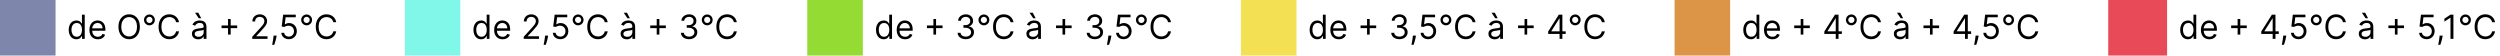
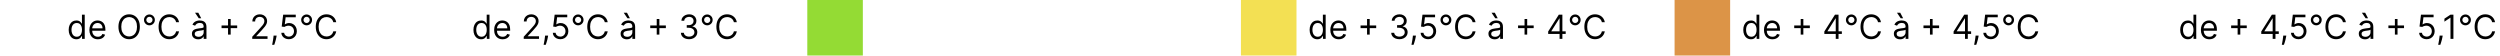
<svg xmlns="http://www.w3.org/2000/svg" width="1125" height="25" viewBox="0 0 1125 25" fill="none">
-   <path d="M207.141 0H182.141V25H207.141V0Z" fill="#81F7E9" />
  <path d="M216.521 17.671C215.839 17.671 215.238 17.498 214.716 17.154C214.194 16.806 213.785 16.316 213.49 15.684C213.196 15.048 213.048 14.297 213.048 13.43C213.048 12.571 213.196 11.825 213.49 11.193C213.785 10.561 214.195 10.073 214.721 9.728C215.246 9.384 215.854 9.212 216.543 9.212C217.075 9.212 217.496 9.3 217.805 9.478C218.118 9.652 218.355 9.851 218.519 10.075C218.686 10.295 218.815 10.476 218.908 10.618H219.014V6.591H220.271V17.5H219.057V16.243H218.908C218.815 16.392 218.684 16.58 218.513 16.808C218.343 17.031 218.1 17.232 217.784 17.409C217.468 17.584 217.047 17.671 216.521 17.671ZM216.692 16.541C217.196 16.541 217.622 16.41 217.97 16.147C218.318 15.881 218.583 15.513 218.764 15.044C218.945 14.572 219.036 14.027 219.036 13.409C219.036 12.798 218.947 12.264 218.769 11.806C218.592 11.344 218.329 10.985 217.981 10.73C217.633 10.47 217.203 10.341 216.692 10.341C216.159 10.341 215.715 10.478 215.36 10.751C215.009 11.021 214.744 11.389 214.566 11.854C214.392 12.315 214.305 12.834 214.305 13.409C214.305 13.992 214.394 14.521 214.572 14.996C214.753 15.469 215.019 15.845 215.371 16.126C215.726 16.403 216.166 16.541 216.692 16.541ZM226.179 17.671C225.39 17.671 224.71 17.496 224.138 17.148C223.57 16.797 223.132 16.307 222.823 15.678C222.517 15.046 222.365 14.311 222.365 13.473C222.365 12.635 222.517 11.896 222.823 11.257C223.132 10.614 223.561 10.114 224.112 9.755C224.666 9.393 225.312 9.212 226.051 9.212C226.477 9.212 226.898 9.283 227.313 9.425C227.729 9.567 228.107 9.798 228.448 10.117C228.789 10.433 229.06 10.852 229.263 11.374C229.465 11.896 229.566 12.539 229.566 13.303V13.835H223.26V12.749H228.288C228.288 12.287 228.196 11.875 228.011 11.513C227.83 11.151 227.571 10.865 227.233 10.655C226.9 10.446 226.505 10.341 226.051 10.341C225.55 10.341 225.117 10.465 224.751 10.714C224.389 10.959 224.11 11.278 223.915 11.673C223.719 12.067 223.622 12.489 223.622 12.94V13.665C223.622 14.283 223.728 14.806 223.941 15.236C224.158 15.662 224.458 15.987 224.842 16.211C225.225 16.431 225.671 16.541 226.179 16.541C226.509 16.541 226.807 16.495 227.074 16.403C227.343 16.307 227.576 16.165 227.771 15.977C227.967 15.785 228.118 15.547 228.224 15.263L229.439 15.604C229.311 16.016 229.096 16.378 228.794 16.69C228.492 16.999 228.119 17.241 227.675 17.415C227.232 17.585 226.733 17.671 226.179 17.671ZM235.676 17.5V16.541L239.277 12.599C239.7 12.138 240.048 11.736 240.321 11.396C240.594 11.051 240.797 10.728 240.928 10.426C241.063 10.121 241.131 9.801 241.131 9.467C241.131 9.084 241.038 8.752 240.854 8.471C240.673 8.191 240.424 7.974 240.108 7.821C239.792 7.669 239.437 7.592 239.043 7.592C238.624 7.592 238.258 7.679 237.945 7.853C237.636 8.024 237.397 8.263 237.226 8.572C237.059 8.881 236.976 9.244 236.976 9.659H235.719C235.719 9.02 235.866 8.459 236.161 7.976C236.456 7.493 236.857 7.116 237.365 6.847C237.876 6.577 238.45 6.442 239.085 6.442C239.724 6.442 240.291 6.577 240.784 6.847C241.278 7.116 241.665 7.48 241.946 7.939C242.226 8.397 242.366 8.906 242.366 9.467C242.366 9.869 242.294 10.261 242.148 10.645C242.006 11.024 241.757 11.449 241.402 11.918C241.051 12.383 240.562 12.951 239.937 13.622L237.487 16.243V16.328H242.558V17.5H235.676ZM246.654 16.009L246.569 16.584C246.509 16.989 246.417 17.422 246.292 17.884C246.172 18.345 246.045 18.78 245.914 19.189C245.783 19.597 245.674 19.922 245.589 20.163H244.63C244.676 19.936 244.737 19.636 244.811 19.263C244.886 18.89 244.961 18.473 245.035 18.011C245.113 17.553 245.177 17.084 245.227 16.605L245.291 16.009H246.654ZM252.152 17.649C251.527 17.649 250.964 17.525 250.463 17.276C249.962 17.028 249.561 16.687 249.259 16.254C248.957 15.82 248.792 15.327 248.764 14.773H250.042C250.092 15.266 250.316 15.675 250.713 15.998C251.115 16.317 251.594 16.477 252.152 16.477C252.599 16.477 252.997 16.372 253.345 16.163C253.696 15.954 253.972 15.666 254.17 15.3C254.373 14.931 254.474 14.514 254.474 14.048C254.474 13.572 254.369 13.148 254.16 12.775C253.954 12.399 253.67 12.102 253.308 11.886C252.945 11.669 252.532 11.559 252.066 11.555C251.733 11.552 251.39 11.603 251.038 11.71C250.687 11.813 250.397 11.946 250.17 12.109L248.934 11.96L249.595 6.591H255.262V7.763H250.703L250.319 10.98H250.383C250.607 10.803 250.887 10.655 251.225 10.538C251.562 10.421 251.914 10.362 252.279 10.362C252.947 10.362 253.542 10.522 254.064 10.842C254.589 11.158 255.001 11.591 255.3 12.141C255.602 12.692 255.752 13.32 255.752 14.027C255.752 14.723 255.596 15.345 255.284 15.891C254.975 16.435 254.549 16.864 254.005 17.18C253.462 17.493 252.844 17.649 252.152 17.649ZM260.148 11.406C259.697 11.406 259.285 11.296 258.913 11.076C258.543 10.856 258.248 10.561 258.028 10.192C257.808 9.819 257.698 9.407 257.698 8.956C257.698 8.505 257.808 8.095 258.028 7.726C258.248 7.353 258.543 7.056 258.913 6.836C259.285 6.616 259.697 6.506 260.148 6.506C260.599 6.506 261.009 6.616 261.379 6.836C261.752 7.056 262.048 7.353 262.268 7.726C262.489 8.095 262.599 8.505 262.599 8.956C262.599 9.407 262.489 9.819 262.268 10.192C262.048 10.561 261.752 10.856 261.379 11.076C261.009 11.296 260.599 11.406 260.148 11.406ZM260.148 10.341C260.404 10.341 260.637 10.279 260.846 10.155C261.056 10.03 261.223 9.863 261.347 9.654C261.471 9.444 261.533 9.212 261.533 8.956C261.533 8.7 261.471 8.468 261.347 8.258C261.223 8.049 261.056 7.882 260.846 7.757C260.637 7.633 260.404 7.571 260.148 7.571C259.893 7.571 259.66 7.633 259.451 7.757C259.241 7.882 259.074 8.049 258.95 8.258C258.826 8.468 258.763 8.7 258.763 8.956C258.763 9.212 258.826 9.444 258.95 9.654C259.074 9.863 259.241 10.03 259.451 10.155C259.66 10.279 259.893 10.341 260.148 10.341ZM273.474 10H272.153C272.075 9.62 271.939 9.286 271.743 8.999C271.551 8.711 271.317 8.469 271.04 8.274C270.767 8.075 270.463 7.926 270.129 7.827C269.795 7.727 269.447 7.678 269.085 7.678C268.425 7.678 267.826 7.844 267.29 8.178C266.757 8.512 266.333 9.004 266.017 9.654C265.705 10.304 265.548 11.101 265.548 12.046C265.548 12.99 265.705 13.787 266.017 14.437C266.333 15.087 266.757 15.579 267.29 15.913C267.826 16.246 268.425 16.413 269.085 16.413C269.447 16.413 269.795 16.364 270.129 16.264C270.463 16.165 270.767 16.017 271.04 15.822C271.317 15.623 271.551 15.38 271.743 15.092C271.939 14.801 272.075 14.467 272.153 14.091H273.474C273.375 14.648 273.194 15.147 272.931 15.588C272.668 16.028 272.342 16.403 271.951 16.712C271.56 17.017 271.122 17.25 270.635 17.409C270.152 17.569 269.636 17.649 269.085 17.649C268.155 17.649 267.327 17.422 266.603 16.967C265.879 16.513 265.309 15.867 264.893 15.028C264.478 14.19 264.27 13.196 264.27 12.046C264.27 10.895 264.478 9.901 264.893 9.062C265.309 8.224 265.879 7.578 266.603 7.124C267.327 6.669 268.155 6.442 269.085 6.442C269.636 6.442 270.152 6.522 270.635 6.681C271.122 6.841 271.56 7.076 271.951 7.385C272.342 7.69 272.668 8.063 272.931 8.503C273.194 8.94 273.375 9.439 273.474 10ZM282.065 17.692C281.547 17.692 281.076 17.594 280.653 17.399C280.231 17.2 279.895 16.914 279.647 16.541C279.398 16.165 279.274 15.71 279.274 15.178C279.274 14.709 279.366 14.329 279.551 14.038C279.736 13.743 279.982 13.512 280.291 13.345C280.6 13.178 280.941 13.054 281.314 12.972C281.69 12.887 282.069 12.82 282.449 12.77C282.946 12.706 283.349 12.658 283.658 12.626C283.97 12.591 284.198 12.532 284.34 12.45C284.485 12.369 284.558 12.227 284.558 12.024V11.982C284.558 11.456 284.414 11.048 284.127 10.756C283.842 10.465 283.411 10.32 282.832 10.32C282.232 10.32 281.761 10.451 281.421 10.714C281.08 10.977 280.84 11.257 280.701 11.555L279.508 11.129C279.721 10.632 280.005 10.245 280.361 9.968C280.719 9.688 281.11 9.492 281.532 9.382C281.959 9.268 282.378 9.212 282.789 9.212C283.052 9.212 283.354 9.244 283.695 9.308C284.039 9.368 284.372 9.494 284.691 9.686C285.014 9.877 285.282 10.167 285.495 10.554C285.709 10.941 285.815 11.46 285.815 12.109V17.5H284.558V16.392H284.494C284.409 16.57 284.267 16.76 284.068 16.962C283.869 17.164 283.604 17.337 283.274 17.479C282.944 17.621 282.541 17.692 282.065 17.692ZM282.257 16.562C282.754 16.562 283.173 16.465 283.514 16.27C283.858 16.074 284.118 15.822 284.292 15.513C284.469 15.204 284.558 14.879 284.558 14.538V13.388C284.505 13.452 284.388 13.51 284.206 13.564C284.029 13.613 283.823 13.658 283.589 13.697C283.358 13.732 283.132 13.764 282.912 13.793C282.695 13.818 282.52 13.839 282.385 13.857C282.058 13.899 281.753 13.968 281.468 14.064C281.188 14.157 280.961 14.297 280.787 14.485C280.616 14.67 280.531 14.922 280.531 15.242C280.531 15.678 280.693 16.009 281.016 16.232C281.342 16.452 281.756 16.562 282.257 16.562ZM282.342 8.21L280.68 5.739H282.15L283.45 8.21H282.342ZM295.524 15.582V8.551H296.717V15.582H295.524ZM292.605 12.663V11.47H299.637V12.663H292.605ZM310.1 17.649C309.396 17.649 308.77 17.528 308.219 17.287C307.672 17.046 307.237 16.71 306.914 16.28C306.595 15.847 306.421 15.345 306.392 14.773H307.734C307.763 15.124 307.884 15.428 308.097 15.684C308.31 15.936 308.589 16.131 308.933 16.27C309.277 16.408 309.659 16.477 310.078 16.477C310.547 16.477 310.962 16.396 311.325 16.232C311.687 16.069 311.971 15.842 312.177 15.55C312.383 15.259 312.486 14.922 312.486 14.538C312.486 14.137 312.386 13.784 312.188 13.478C311.989 13.169 311.698 12.928 311.314 12.754C310.93 12.58 310.462 12.493 309.908 12.493H309.034V11.321H309.908C310.341 11.321 310.721 11.243 311.048 11.087C311.378 10.93 311.635 10.71 311.82 10.426C312.008 10.142 312.102 9.808 312.102 9.425C312.102 9.055 312.021 8.734 311.857 8.461C311.694 8.187 311.463 7.974 311.165 7.821C310.87 7.669 310.522 7.592 310.121 7.592C309.744 7.592 309.389 7.662 309.055 7.8C308.725 7.935 308.455 8.132 308.246 8.391C308.036 8.647 307.923 8.956 307.905 9.318H306.627C306.648 8.746 306.82 8.246 307.143 7.816C307.466 7.383 307.889 7.045 308.411 6.804C308.937 6.562 309.514 6.442 310.142 6.442C310.817 6.442 311.396 6.578 311.879 6.852C312.362 7.122 312.733 7.479 312.992 7.923C313.251 8.366 313.381 8.846 313.381 9.361C313.381 9.975 313.219 10.499 312.896 10.932C312.576 11.365 312.141 11.665 311.591 11.832V11.918C312.28 12.031 312.818 12.324 313.205 12.796C313.592 13.265 313.786 13.846 313.786 14.538C313.786 15.131 313.624 15.664 313.301 16.136C312.981 16.605 312.544 16.974 311.99 17.244C311.437 17.514 310.806 17.649 310.1 17.649ZM318.244 11.406C317.793 11.406 317.381 11.296 317.008 11.076C316.639 10.856 316.344 10.561 316.124 10.192C315.904 9.819 315.794 9.407 315.794 8.956C315.794 8.505 315.904 8.095 316.124 7.726C316.344 7.353 316.639 7.056 317.008 6.836C317.381 6.616 317.793 6.506 318.244 6.506C318.695 6.506 319.105 6.616 319.475 6.836C319.847 7.056 320.144 7.353 320.364 7.726C320.584 8.095 320.694 8.505 320.694 8.956C320.694 9.407 320.584 9.819 320.364 10.192C320.144 10.561 319.847 10.856 319.475 11.076C319.105 11.296 318.695 11.406 318.244 11.406ZM318.244 10.341C318.5 10.341 318.732 10.279 318.942 10.155C319.151 10.03 319.318 9.863 319.443 9.654C319.567 9.444 319.629 9.212 319.629 8.956C319.629 8.7 319.567 8.468 319.443 8.258C319.318 8.049 319.151 7.882 318.942 7.757C318.732 7.633 318.5 7.571 318.244 7.571C317.988 7.571 317.756 7.633 317.546 7.757C317.337 7.882 317.17 8.049 317.046 8.258C316.921 8.468 316.859 8.7 316.859 8.956C316.859 9.212 316.921 9.444 317.046 9.654C317.17 9.863 317.337 10.03 317.546 10.155C317.756 10.279 317.988 10.341 318.244 10.341ZM331.57 10H330.249C330.171 9.62 330.034 9.286 329.839 8.999C329.647 8.711 329.413 8.469 329.136 8.274C328.862 8.075 328.559 7.926 328.225 7.827C327.891 7.727 327.543 7.678 327.181 7.678C326.52 7.678 325.922 7.844 325.386 8.178C324.853 8.512 324.429 9.004 324.113 9.654C323.8 10.304 323.644 11.101 323.644 12.046C323.644 12.99 323.8 13.787 324.113 14.437C324.429 15.087 324.853 15.579 325.386 15.913C325.922 16.246 326.52 16.413 327.181 16.413C327.543 16.413 327.891 16.364 328.225 16.264C328.559 16.165 328.862 16.017 329.136 15.822C329.413 15.623 329.647 15.38 329.839 15.092C330.034 14.801 330.171 14.467 330.249 14.091H331.57C331.471 14.648 331.29 15.147 331.027 15.588C330.764 16.028 330.437 16.403 330.047 16.712C329.656 17.017 329.217 17.25 328.731 17.409C328.248 17.569 327.731 17.649 327.181 17.649C326.251 17.649 325.423 17.422 324.699 16.967C323.974 16.513 323.404 15.867 322.989 15.028C322.573 14.19 322.366 13.196 322.366 12.046C322.366 10.895 322.573 9.901 322.989 9.062C323.404 8.224 323.974 7.578 324.699 7.124C325.423 6.669 326.251 6.442 327.181 6.442C327.731 6.442 328.248 6.522 328.731 6.681C329.217 6.841 329.656 7.076 330.047 7.385C330.437 7.69 330.764 8.063 331.027 8.503C331.29 8.94 331.471 9.439 331.57 10Z" fill="black" />
-   <path d="M25 0H0V25H25V0Z" fill="#7E86AC" />
  <path d="M34.381 17.671C33.699 17.671 33.097 17.498 32.575 17.154C32.053 16.806 31.645 16.316 31.35 15.684C31.055 15.048 30.908 14.297 30.908 13.43C30.908 12.571 31.055 11.825 31.35 11.193C31.645 10.561 32.055 10.073 32.58 9.728C33.106 9.384 33.713 9.212 34.402 9.212C34.935 9.212 35.355 9.3 35.664 9.478C35.977 9.652 36.215 9.851 36.378 10.075C36.545 10.295 36.675 10.476 36.767 10.618H36.874V6.591H38.131V17.5H36.916V16.243H36.767C36.675 16.392 36.543 16.58 36.373 16.808C36.202 17.031 35.959 17.232 35.643 17.409C35.327 17.584 34.906 17.671 34.381 17.671ZM34.551 16.541C35.055 16.541 35.481 16.41 35.83 16.147C36.178 15.881 36.442 15.513 36.623 15.044C36.804 14.572 36.895 14.027 36.895 13.409C36.895 12.798 36.806 12.264 36.629 11.806C36.451 11.344 36.188 10.985 35.84 10.73C35.492 10.47 35.062 10.341 34.551 10.341C34.019 10.341 33.575 10.478 33.219 10.751C32.868 11.021 32.603 11.389 32.426 11.854C32.252 12.315 32.165 12.834 32.165 13.409C32.165 13.992 32.254 14.521 32.431 14.996C32.612 15.469 32.879 15.845 33.23 16.126C33.585 16.403 34.026 16.541 34.551 16.541ZM44.038 17.671C43.25 17.671 42.57 17.496 41.998 17.148C41.43 16.797 40.991 16.307 40.682 15.678C40.377 15.046 40.224 14.311 40.224 13.473C40.224 12.635 40.377 11.896 40.682 11.257C40.991 10.614 41.421 10.114 41.971 9.755C42.525 9.393 43.172 9.212 43.91 9.212C44.336 9.212 44.757 9.283 45.173 9.425C45.588 9.567 45.966 9.798 46.307 10.117C46.648 10.433 46.92 10.852 47.122 11.374C47.325 11.896 47.426 12.539 47.426 13.303V13.835H41.119V12.749H46.147C46.147 12.287 46.055 11.875 45.87 11.513C45.689 11.151 45.43 10.865 45.093 10.655C44.759 10.446 44.365 10.341 43.91 10.341C43.409 10.341 42.976 10.465 42.61 10.714C42.248 10.959 41.969 11.278 41.774 11.673C41.579 12.067 41.481 12.489 41.481 12.94V13.665C41.481 14.283 41.588 14.806 41.801 15.236C42.017 15.662 42.318 15.987 42.701 16.211C43.084 16.431 43.53 16.541 44.038 16.541C44.368 16.541 44.666 16.495 44.933 16.403C45.203 16.307 45.435 16.165 45.631 15.977C45.826 15.785 45.977 15.547 46.084 15.263L47.298 15.604C47.17 16.016 46.955 16.378 46.653 16.69C46.352 16.999 45.979 17.241 45.535 17.415C45.091 17.585 44.592 17.671 44.038 17.671ZM62.932 12.046C62.932 13.196 62.724 14.19 62.309 15.028C61.893 15.867 61.323 16.513 60.599 16.967C59.874 17.422 59.047 17.649 58.117 17.649C57.186 17.649 56.359 17.422 55.634 16.967C54.91 16.513 54.34 15.867 53.924 15.028C53.509 14.19 53.301 13.196 53.301 12.046C53.301 10.895 53.509 9.901 53.924 9.062C54.34 8.224 54.91 7.578 55.634 7.124C56.359 6.669 57.186 6.442 58.117 6.442C59.047 6.442 59.874 6.669 60.599 7.124C61.323 7.578 61.893 8.224 62.309 9.062C62.724 9.901 62.932 10.895 62.932 12.046ZM61.653 12.046C61.653 11.101 61.495 10.304 61.179 9.654C60.867 9.004 60.443 8.512 59.906 8.178C59.374 7.844 58.777 7.678 58.117 7.678C57.456 7.678 56.858 7.844 56.321 8.178C55.789 8.512 55.364 9.004 55.048 9.654C54.736 10.304 54.58 11.101 54.58 12.046C54.58 12.99 54.736 13.787 55.048 14.437C55.364 15.087 55.789 15.579 56.321 15.913C56.858 16.246 57.456 16.413 58.117 16.413C58.777 16.413 59.374 16.246 59.906 15.913C60.443 15.579 60.867 15.087 61.179 14.437C61.495 13.787 61.653 12.99 61.653 12.046ZM67.241 11.406C66.79 11.406 66.378 11.296 66.005 11.076C65.636 10.856 65.341 10.561 65.121 10.192C64.901 9.819 64.791 9.407 64.791 8.956C64.791 8.505 64.901 8.095 65.121 7.726C65.341 7.353 65.636 7.056 66.005 6.836C66.378 6.616 66.79 6.506 67.241 6.506C67.692 6.506 68.102 6.616 68.472 6.836C68.844 7.056 69.141 7.353 69.361 7.726C69.581 8.095 69.691 8.505 69.691 8.956C69.691 9.407 69.581 9.819 69.361 10.192C69.141 10.561 68.844 10.856 68.472 11.076C68.102 11.296 67.692 11.406 67.241 11.406ZM67.241 10.341C67.497 10.341 67.729 10.279 67.939 10.155C68.148 10.03 68.315 9.863 68.44 9.654C68.564 9.444 68.626 9.212 68.626 8.956C68.626 8.7 68.564 8.468 68.44 8.258C68.315 8.049 68.148 7.882 67.939 7.757C67.729 7.633 67.497 7.571 67.241 7.571C66.985 7.571 66.753 7.633 66.543 7.757C66.334 7.882 66.167 8.049 66.043 8.258C65.918 8.468 65.856 8.7 65.856 8.956C65.856 9.212 65.918 9.444 66.043 9.654C66.167 9.863 66.334 10.03 66.543 10.155C66.753 10.279 66.985 10.341 67.241 10.341ZM80.567 10H79.246C79.168 9.62 79.031 9.286 78.836 8.999C78.644 8.711 78.41 8.469 78.133 8.274C77.859 8.075 77.556 7.926 77.222 7.827C76.888 7.727 76.54 7.678 76.178 7.678C75.517 7.678 74.919 7.844 74.383 8.178C73.85 8.512 73.426 9.004 73.11 9.654C72.797 10.304 72.641 11.101 72.641 12.046C72.641 12.99 72.797 13.787 73.11 14.437C73.426 15.087 73.85 15.579 74.383 15.913C74.919 16.246 75.517 16.413 76.178 16.413C76.54 16.413 76.888 16.364 77.222 16.264C77.556 16.165 77.859 16.017 78.133 15.822C78.41 15.623 78.644 15.38 78.836 15.092C79.031 14.801 79.168 14.467 79.246 14.091H80.567C80.468 14.648 80.287 15.147 80.024 15.588C79.761 16.028 79.434 16.403 79.044 16.712C78.653 17.017 78.215 17.25 77.728 17.409C77.245 17.569 76.728 17.649 76.178 17.649C75.248 17.649 74.42 17.422 73.696 16.967C72.971 16.513 72.401 15.867 71.986 15.028C71.57 14.19 71.363 13.196 71.363 12.046C71.363 10.895 71.57 9.901 71.986 9.062C72.401 8.224 72.971 7.578 73.696 7.124C74.42 6.669 75.248 6.442 76.178 6.442C76.728 6.442 77.245 6.522 77.728 6.681C78.215 6.841 78.653 7.076 79.044 7.385C79.434 7.69 79.761 8.063 80.024 8.503C80.287 8.94 80.468 9.439 80.567 10ZM89.158 17.692C88.639 17.692 88.169 17.594 87.746 17.399C87.324 17.2 86.988 16.914 86.74 16.541C86.491 16.165 86.367 15.71 86.367 15.178C86.367 14.709 86.459 14.329 86.644 14.038C86.828 13.743 87.075 13.512 87.384 13.345C87.693 13.178 88.034 13.054 88.407 12.972C88.783 12.887 89.161 12.82 89.541 12.77C90.038 12.706 90.442 12.658 90.751 12.626C91.063 12.591 91.29 12.532 91.432 12.45C91.578 12.369 91.651 12.227 91.651 12.024V11.982C91.651 11.456 91.507 11.048 91.219 10.756C90.935 10.465 90.504 10.32 89.925 10.32C89.325 10.32 88.854 10.451 88.513 10.714C88.172 10.977 87.933 11.257 87.794 11.555L86.601 11.129C86.814 10.632 87.098 10.245 87.453 9.968C87.812 9.688 88.203 9.492 88.625 9.382C89.051 9.268 89.47 9.212 89.882 9.212C90.145 9.212 90.447 9.244 90.788 9.308C91.132 9.368 91.464 9.494 91.784 9.686C92.107 9.877 92.375 10.167 92.588 10.554C92.801 10.941 92.908 11.46 92.908 12.109V17.5H91.651V16.392H91.587C91.502 16.57 91.359 16.76 91.161 16.962C90.962 17.164 90.697 17.337 90.367 17.479C90.037 17.621 89.634 17.692 89.158 17.692ZM89.35 16.562C89.847 16.562 90.266 16.465 90.607 16.27C90.951 16.074 91.21 15.822 91.384 15.513C91.562 15.204 91.651 14.879 91.651 14.538V13.388C91.597 13.452 91.48 13.51 91.299 13.564C91.122 13.613 90.916 13.658 90.681 13.697C90.451 13.732 90.225 13.764 90.005 13.793C89.788 13.818 89.612 13.839 89.477 13.857C89.151 13.899 88.845 13.968 88.561 14.064C88.281 14.157 88.053 14.297 87.879 14.485C87.709 14.67 87.624 14.922 87.624 15.242C87.624 15.678 87.785 16.009 88.109 16.232C88.435 16.452 88.849 16.562 89.35 16.562ZM89.435 8.21L87.773 5.739H89.243L90.543 8.21H89.435ZM102.617 15.582V8.551H103.81V15.582H102.617ZM99.698 12.663V11.47H106.729V12.663H99.698ZM113.506 17.5V16.541L117.107 12.599C117.53 12.138 117.878 11.736 118.151 11.396C118.425 11.051 118.627 10.728 118.758 10.426C118.893 10.121 118.961 9.801 118.961 9.467C118.961 9.084 118.868 8.752 118.684 8.471C118.503 8.191 118.254 7.974 117.938 7.821C117.622 7.669 117.267 7.592 116.873 7.592C116.454 7.592 116.088 7.679 115.775 7.853C115.466 8.024 115.227 8.263 115.056 8.572C114.889 8.881 114.806 9.244 114.806 9.659H113.549C113.549 9.02 113.696 8.459 113.991 7.976C114.286 7.493 114.687 7.116 115.195 6.847C115.706 6.577 116.28 6.442 116.915 6.442C117.555 6.442 118.121 6.577 118.615 6.847C119.108 7.116 119.495 7.48 119.776 7.939C120.056 8.397 120.197 8.906 120.197 9.467C120.197 9.869 120.124 10.261 119.978 10.645C119.836 11.024 119.588 11.449 119.232 11.918C118.881 12.383 118.393 12.951 117.768 13.622L115.317 16.243V16.328H120.388V17.5H113.506ZM124.485 16.009L124.399 16.584C124.339 16.989 124.247 17.422 124.122 17.884C124.002 18.345 123.876 18.78 123.744 19.189C123.613 19.597 123.504 19.922 123.419 20.163H122.46C122.507 19.936 122.567 19.636 122.642 19.263C122.716 18.89 122.791 18.473 122.865 18.011C122.943 17.553 123.007 17.084 123.057 16.605L123.121 16.009H124.485ZM129.982 17.649C129.357 17.649 128.794 17.525 128.293 17.276C127.792 17.028 127.391 16.687 127.089 16.254C126.787 15.82 126.622 15.327 126.594 14.773H127.872C127.922 15.266 128.146 15.675 128.543 15.998C128.945 16.317 129.424 16.477 129.982 16.477C130.429 16.477 130.827 16.372 131.175 16.163C131.526 15.954 131.802 15.666 132.001 15.3C132.203 14.931 132.304 14.514 132.304 14.048C132.304 13.572 132.199 13.148 131.99 12.775C131.784 12.399 131.5 12.102 131.138 11.886C130.775 11.669 130.362 11.559 129.896 11.555C129.563 11.552 129.22 11.603 128.868 11.71C128.517 11.813 128.227 11.946 128 12.109L126.764 11.96L127.425 6.591H133.092V7.763H128.533L128.149 10.98H128.213C128.437 10.803 128.717 10.655 129.055 10.538C129.392 10.421 129.744 10.362 130.11 10.362C130.777 10.362 131.372 10.522 131.894 10.842C132.42 11.158 132.831 11.591 133.13 12.141C133.432 12.692 133.583 13.32 133.583 14.027C133.583 14.723 133.426 15.345 133.114 15.891C132.805 16.435 132.379 16.864 131.835 17.18C131.292 17.493 130.674 17.649 129.982 17.649ZM137.978 11.406C137.527 11.406 137.115 11.296 136.743 11.076C136.373 10.856 136.079 10.561 135.858 10.192C135.638 9.819 135.528 9.407 135.528 8.956C135.528 8.505 135.638 8.095 135.858 7.726C136.079 7.353 136.373 7.056 136.743 6.836C137.115 6.616 137.527 6.506 137.978 6.506C138.429 6.506 138.84 6.616 139.209 6.836C139.582 7.056 139.878 7.353 140.098 7.726C140.319 8.095 140.429 8.505 140.429 8.956C140.429 9.407 140.319 9.819 140.098 10.192C139.878 10.561 139.582 10.856 139.209 11.076C138.84 11.296 138.429 11.406 137.978 11.406ZM137.978 10.341C138.234 10.341 138.467 10.279 138.676 10.155C138.886 10.03 139.053 9.863 139.177 9.654C139.301 9.444 139.363 9.212 139.363 8.956C139.363 8.7 139.301 8.468 139.177 8.258C139.053 8.049 138.886 7.882 138.676 7.757C138.467 7.633 138.234 7.571 137.978 7.571C137.723 7.571 137.49 7.633 137.281 7.757C137.071 7.882 136.904 8.049 136.78 8.258C136.656 8.468 136.593 8.7 136.593 8.956C136.593 9.212 136.656 9.444 136.78 9.654C136.904 9.863 137.071 10.03 137.281 10.155C137.49 10.279 137.723 10.341 137.978 10.341ZM151.304 10H149.983C149.905 9.62 149.769 9.286 149.573 8.999C149.382 8.711 149.147 8.469 148.87 8.274C148.597 8.075 148.293 7.926 147.959 7.827C147.626 7.727 147.278 7.678 146.915 7.678C146.255 7.678 145.656 7.844 145.12 8.178C144.588 8.512 144.163 9.004 143.847 9.654C143.535 10.304 143.378 11.101 143.378 12.046C143.378 12.99 143.535 13.787 143.847 14.437C144.163 15.087 144.588 15.579 145.12 15.913C145.656 16.246 146.255 16.413 146.915 16.413C147.278 16.413 147.626 16.364 147.959 16.264C148.293 16.165 148.597 16.017 148.87 15.822C149.147 15.623 149.382 15.38 149.573 15.092C149.769 14.801 149.905 14.467 149.983 14.091H151.304C151.205 14.648 151.024 15.147 150.761 15.588C150.498 16.028 150.172 16.403 149.781 16.712C149.39 17.017 148.952 17.25 148.465 17.409C147.982 17.569 147.466 17.649 146.915 17.649C145.985 17.649 145.157 17.422 144.433 16.967C143.709 16.513 143.139 15.867 142.723 15.028C142.308 14.19 142.1 13.196 142.1 12.046C142.1 10.895 142.308 9.901 142.723 9.062C143.139 8.224 143.709 7.578 144.433 7.124C145.157 6.669 145.985 6.442 146.915 6.442C147.466 6.442 147.982 6.522 148.465 6.681C148.952 6.841 149.39 7.076 149.781 7.385C150.172 7.69 150.498 8.063 150.761 8.503C151.024 8.94 151.205 9.439 151.304 10Z" fill="black" />
  <path d="M388.281 0H363.281V25H388.281V0Z" fill="#94DB34" />
-   <path d="M397.662 17.671C396.98 17.671 396.378 17.498 395.856 17.154C395.334 16.806 394.926 16.316 394.631 15.684C394.336 15.048 394.189 14.297 394.189 13.43C394.189 12.571 394.336 11.825 394.631 11.193C394.926 10.561 395.336 10.073 395.862 9.728C396.387 9.384 396.994 9.212 397.683 9.212C398.216 9.212 398.637 9.3 398.946 9.478C399.258 9.652 399.496 9.851 399.659 10.075C399.826 10.295 399.956 10.476 400.048 10.618H400.155V6.591H401.412V17.5H400.197V16.243H400.048C399.956 16.392 399.825 16.58 399.654 16.808C399.484 17.031 399.24 17.232 398.924 17.409C398.608 17.584 398.187 17.671 397.662 17.671ZM397.832 16.541C398.337 16.541 398.763 16.41 399.111 16.147C399.459 15.881 399.723 15.513 399.904 15.044C400.086 14.572 400.176 14.027 400.176 13.409C400.176 12.798 400.087 12.264 399.91 11.806C399.732 11.344 399.469 10.985 399.121 10.73C398.773 10.47 398.344 10.341 397.832 10.341C397.3 10.341 396.856 10.478 396.501 10.751C396.149 11.021 395.885 11.389 395.707 11.854C395.533 12.315 395.446 12.834 395.446 13.409C395.446 13.992 395.535 14.521 395.712 14.996C395.893 15.469 396.16 15.845 396.511 16.126C396.866 16.403 397.307 16.541 397.832 16.541ZM407.319 17.671C406.531 17.671 405.851 17.496 405.279 17.148C404.711 16.797 404.272 16.307 403.963 15.678C403.658 15.046 403.505 14.311 403.505 13.473C403.505 12.635 403.658 11.896 403.963 11.257C404.272 10.614 404.702 10.114 405.252 9.755C405.806 9.393 406.453 9.212 407.191 9.212C407.618 9.212 408.038 9.283 408.454 9.425C408.869 9.567 409.248 9.798 409.588 10.117C409.929 10.433 410.201 10.852 410.403 11.374C410.606 11.896 410.707 12.539 410.707 13.303V13.835H404.4V12.749H409.429C409.429 12.287 409.336 11.875 409.152 11.513C408.971 11.151 408.711 10.865 408.374 10.655C408.04 10.446 407.646 10.341 407.191 10.341C406.691 10.341 406.257 10.465 405.892 10.714C405.529 10.959 405.251 11.278 405.055 11.673C404.86 12.067 404.762 12.489 404.762 12.94V13.665C404.762 14.283 404.869 14.806 405.082 15.236C405.299 15.662 405.599 15.987 405.982 16.211C406.366 16.431 406.811 16.541 407.319 16.541C407.65 16.541 407.948 16.495 408.214 16.403C408.484 16.307 408.717 16.165 408.912 15.977C409.107 15.785 409.258 15.547 409.365 15.263L410.579 15.604C410.451 16.016 410.237 16.378 409.935 16.69C409.633 16.999 409.26 17.241 408.816 17.415C408.372 17.585 407.873 17.671 407.319 17.671ZM420.034 15.582V8.551H421.227V15.582H420.034ZM417.115 12.663V11.47H424.146V12.663H417.115ZM434.609 17.649C433.906 17.649 433.279 17.528 432.729 17.287C432.182 17.046 431.747 16.71 431.424 16.28C431.104 15.847 430.93 15.345 430.902 14.773H432.244C432.273 15.124 432.393 15.428 432.606 15.684C432.82 15.936 433.098 16.131 433.443 16.27C433.787 16.408 434.169 16.477 434.588 16.477C435.057 16.477 435.472 16.396 435.834 16.232C436.197 16.069 436.481 15.842 436.687 15.55C436.893 15.259 436.996 14.922 436.996 14.538C436.996 14.137 436.896 13.784 436.697 13.478C436.498 13.169 436.207 12.928 435.824 12.754C435.44 12.58 434.971 12.493 434.418 12.493H433.544V11.321H434.418C434.851 11.321 435.231 11.243 435.557 11.087C435.888 10.93 436.145 10.71 436.33 10.426C436.518 10.142 436.612 9.808 436.612 9.425C436.612 9.055 436.53 8.734 436.367 8.461C436.204 8.187 435.973 7.974 435.675 7.821C435.38 7.669 435.032 7.592 434.631 7.592C434.254 7.592 433.899 7.662 433.565 7.8C433.235 7.935 432.965 8.132 432.756 8.391C432.546 8.647 432.432 8.956 432.415 9.318H431.136C431.158 8.746 431.33 8.246 431.653 7.816C431.976 7.383 432.399 7.045 432.921 6.804C433.446 6.562 434.023 6.442 434.652 6.442C435.327 6.442 435.905 6.578 436.388 6.852C436.871 7.122 437.242 7.479 437.502 7.923C437.761 8.366 437.891 8.846 437.891 9.361C437.891 9.975 437.729 10.499 437.406 10.932C437.086 11.365 436.651 11.665 436.101 11.832V11.918C436.79 12.031 437.328 12.324 437.715 12.796C438.102 13.265 438.295 13.846 438.295 14.538C438.295 15.131 438.134 15.664 437.811 16.136C437.491 16.605 437.054 16.974 436.5 17.244C435.946 17.514 435.316 17.649 434.609 17.649ZM442.754 11.406C442.303 11.406 441.891 11.296 441.518 11.076C441.149 10.856 440.854 10.561 440.634 10.192C440.414 9.819 440.304 9.407 440.304 8.956C440.304 8.505 440.414 8.095 440.634 7.726C440.854 7.353 441.149 7.056 441.518 6.836C441.891 6.616 442.303 6.506 442.754 6.506C443.205 6.506 443.615 6.616 443.984 6.836C444.357 7.056 444.654 7.353 444.874 7.726C445.094 8.095 445.204 8.505 445.204 8.956C445.204 9.407 445.094 9.819 444.874 10.192C444.654 10.561 444.357 10.856 443.984 11.076C443.615 11.296 443.205 11.406 442.754 11.406ZM442.754 10.341C443.009 10.341 443.242 10.279 443.452 10.155C443.661 10.03 443.828 9.863 443.952 9.654C444.077 9.444 444.139 9.212 444.139 8.956C444.139 8.7 444.077 8.468 443.952 8.258C443.828 8.049 443.661 7.882 443.452 7.757C443.242 7.633 443.009 7.571 442.754 7.571C442.498 7.571 442.266 7.633 442.056 7.757C441.846 7.882 441.68 8.049 441.555 8.258C441.431 8.468 441.369 8.7 441.369 8.956C441.369 9.212 441.431 9.444 441.555 9.654C441.68 9.863 441.846 10.03 442.056 10.155C442.266 10.279 442.498 10.341 442.754 10.341ZM456.08 10H454.759C454.681 9.62 454.544 9.286 454.349 8.999C454.157 8.711 453.923 8.469 453.646 8.274C453.372 8.075 453.069 7.926 452.735 7.827C452.401 7.727 452.053 7.678 451.691 7.678C451.03 7.678 450.432 7.844 449.896 8.178C449.363 8.512 448.939 9.004 448.623 9.654C448.31 10.304 448.154 11.101 448.154 12.046C448.154 12.99 448.31 13.787 448.623 14.437C448.939 15.087 449.363 15.579 449.896 15.913C450.432 16.246 451.03 16.413 451.691 16.413C452.053 16.413 452.401 16.364 452.735 16.264C453.069 16.165 453.372 16.017 453.646 15.822C453.923 15.623 454.157 15.38 454.349 15.092C454.544 14.801 454.681 14.467 454.759 14.091H456.08C455.98 14.648 455.799 15.147 455.537 15.588C455.274 16.028 454.947 16.403 454.556 16.712C454.166 17.017 453.727 17.25 453.241 17.409C452.758 17.569 452.241 17.649 451.691 17.649C450.76 17.649 449.933 17.422 449.208 16.967C448.484 16.513 447.914 15.867 447.499 15.028C447.083 14.19 446.875 13.196 446.875 12.046C446.875 10.895 447.083 9.901 447.499 9.062C447.914 8.224 448.484 7.578 449.208 7.124C449.933 6.669 450.76 6.442 451.691 6.442C452.241 6.442 452.758 6.522 453.241 6.681C453.727 6.841 454.166 7.076 454.556 7.385C454.947 7.69 455.274 8.063 455.537 8.503C455.799 8.94 455.98 9.439 456.08 10ZM464.671 17.692C464.152 17.692 463.682 17.594 463.259 17.399C462.836 17.2 462.501 16.914 462.252 16.541C462.004 16.165 461.879 15.71 461.879 15.178C461.879 14.709 461.972 14.329 462.156 14.038C462.341 13.743 462.588 13.512 462.897 13.345C463.206 13.178 463.547 13.054 463.919 12.972C464.296 12.887 464.674 12.82 465.054 12.77C465.551 12.706 465.954 12.658 466.263 12.626C466.576 12.591 466.803 12.532 466.945 12.45C467.091 12.369 467.163 12.227 467.163 12.024V11.982C467.163 11.456 467.02 11.048 466.732 10.756C466.448 10.465 466.016 10.32 465.438 10.32C464.837 10.32 464.367 10.451 464.026 10.714C463.685 10.977 463.445 11.257 463.307 11.555L462.114 11.129C462.327 10.632 462.611 10.245 462.966 9.968C463.325 9.688 463.715 9.492 464.138 9.382C464.564 9.268 464.983 9.212 465.395 9.212C465.658 9.212 465.96 9.244 466.301 9.308C466.645 9.368 466.977 9.494 467.297 9.686C467.62 9.877 467.888 10.167 468.101 10.554C468.314 10.941 468.421 11.46 468.421 12.109V17.5H467.163V16.392H467.1C467.014 16.57 466.872 16.76 466.673 16.962C466.475 17.164 466.21 17.337 465.88 17.479C465.549 17.621 465.146 17.692 464.671 17.692ZM464.862 16.562C465.359 16.562 465.778 16.465 466.119 16.27C466.464 16.074 466.723 15.822 466.897 15.513C467.075 15.204 467.163 14.879 467.163 14.538V13.388C467.11 13.452 466.993 13.51 466.812 13.564C466.634 13.613 466.428 13.658 466.194 13.697C465.963 13.732 465.738 13.764 465.517 13.793C465.301 13.818 465.125 13.839 464.99 13.857C464.663 13.899 464.358 13.968 464.074 14.064C463.793 14.157 463.566 14.297 463.392 14.485C463.222 14.67 463.136 14.922 463.136 15.242C463.136 15.678 463.298 16.009 463.621 16.232C463.948 16.452 464.362 16.562 464.862 16.562ZM464.948 8.21L463.286 5.739H464.756L466.055 8.21H464.948ZM478.13 15.582V8.551H479.323V15.582H478.13ZM475.211 12.663V11.47H482.242V12.663H475.211ZM492.705 17.649C492.002 17.649 491.375 17.528 490.825 17.287C490.278 17.046 489.843 16.71 489.52 16.28C489.2 15.847 489.026 15.345 488.998 14.773H490.34C490.368 15.124 490.489 15.428 490.702 15.684C490.915 15.936 491.194 16.131 491.538 16.27C491.883 16.408 492.265 16.477 492.684 16.477C493.152 16.477 493.568 16.396 493.93 16.232C494.292 16.069 494.576 15.842 494.782 15.55C494.988 15.259 495.091 14.922 495.091 14.538C495.091 14.137 494.992 13.784 494.793 13.478C494.594 13.169 494.303 12.928 493.919 12.754C493.536 12.58 493.067 12.493 492.513 12.493H491.64V11.321H492.513C492.946 11.321 493.326 11.243 493.653 11.087C493.983 10.93 494.241 10.71 494.426 10.426C494.614 10.142 494.708 9.808 494.708 9.425C494.708 9.055 494.626 8.734 494.463 8.461C494.299 8.187 494.069 7.974 493.77 7.821C493.476 7.669 493.128 7.592 492.726 7.592C492.35 7.592 491.995 7.662 491.661 7.8C491.331 7.935 491.061 8.132 490.851 8.391C490.642 8.647 490.528 8.956 490.51 9.318H489.232C489.253 8.746 489.426 8.246 489.749 7.816C490.072 7.383 490.494 7.045 491.016 6.804C491.542 6.562 492.119 6.442 492.748 6.442C493.422 6.442 494.001 6.578 494.484 6.852C494.967 7.122 495.338 7.479 495.597 7.923C495.857 8.366 495.986 8.846 495.986 9.361C495.986 9.975 495.825 10.499 495.502 10.932C495.182 11.365 494.747 11.665 494.196 11.832V11.918C494.885 12.031 495.423 12.324 495.81 12.796C496.198 13.265 496.391 13.846 496.391 14.538C496.391 15.131 496.229 15.664 495.906 16.136C495.587 16.605 495.15 16.974 494.596 17.244C494.042 17.514 493.412 17.649 492.705 17.649ZM500.129 16.009L500.044 16.584C499.983 16.989 499.891 17.422 499.767 17.884C499.646 18.345 499.52 18.78 499.389 19.189C499.257 19.597 499.149 19.922 499.064 20.163H498.105C498.151 19.936 498.211 19.636 498.286 19.263C498.361 18.89 498.435 18.473 498.51 18.011C498.588 17.553 498.652 17.084 498.702 16.605L498.765 16.009H500.129ZM505.626 17.649C505.001 17.649 504.438 17.525 503.938 17.276C503.437 17.028 503.036 16.687 502.734 16.254C502.432 15.82 502.267 15.327 502.238 14.773H503.517C503.567 15.266 503.79 15.675 504.188 15.998C504.589 16.317 505.069 16.477 505.626 16.477C506.074 16.477 506.471 16.372 506.819 16.163C507.171 15.954 507.446 15.666 507.645 15.3C507.847 14.931 507.949 14.514 507.949 14.048C507.949 13.572 507.844 13.148 507.634 12.775C507.428 12.399 507.144 12.102 506.782 11.886C506.42 11.669 506.006 11.559 505.541 11.555C505.207 11.552 504.865 11.603 504.513 11.71C504.161 11.813 503.872 11.946 503.645 12.109L502.409 11.96L503.069 6.591H508.737V7.763H504.177L503.794 10.98H503.858C504.081 10.803 504.362 10.655 504.699 10.538C505.037 10.421 505.388 10.362 505.754 10.362C506.422 10.362 507.016 10.522 507.539 10.842C508.064 11.158 508.476 11.591 508.774 12.141C509.076 12.692 509.227 13.32 509.227 14.027C509.227 14.723 509.071 15.345 508.758 15.891C508.449 16.435 508.023 16.864 507.48 17.18C506.937 17.493 506.319 17.649 505.626 17.649ZM513.623 11.406C513.172 11.406 512.76 11.296 512.387 11.076C512.018 10.856 511.723 10.561 511.503 10.192C511.283 9.819 511.173 9.407 511.173 8.956C511.173 8.505 511.283 8.095 511.503 7.726C511.723 7.353 512.018 7.056 512.387 6.836C512.76 6.616 513.172 6.506 513.623 6.506C514.074 6.506 514.484 6.616 514.853 6.836C515.226 7.056 515.523 7.353 515.743 7.726C515.963 8.095 516.073 8.505 516.073 8.956C516.073 9.407 515.963 9.819 515.743 10.192C515.523 10.561 515.226 10.856 514.853 11.076C514.484 11.296 514.074 11.406 513.623 11.406ZM513.623 10.341C513.879 10.341 514.111 10.279 514.321 10.155C514.53 10.03 514.697 9.863 514.821 9.654C514.946 9.444 515.008 9.212 515.008 8.956C515.008 8.7 514.946 8.468 514.821 8.258C514.697 8.049 514.53 7.882 514.321 7.757C514.111 7.633 513.879 7.571 513.623 7.571C513.367 7.571 513.135 7.633 512.925 7.757C512.716 7.882 512.549 8.049 512.424 8.258C512.3 8.468 512.238 8.7 512.238 8.956C512.238 9.212 512.3 9.444 512.424 9.654C512.549 9.863 512.716 10.03 512.925 10.155C513.135 10.279 513.367 10.341 513.623 10.341ZM526.949 10H525.628C525.55 9.62 525.413 9.286 525.218 8.999C525.026 8.711 524.792 8.469 524.515 8.274C524.241 8.075 523.938 7.926 523.604 7.827C523.27 7.727 522.922 7.678 522.56 7.678C521.899 7.678 521.301 7.844 520.765 8.178C520.232 8.512 519.808 9.004 519.492 9.654C519.179 10.304 519.023 11.101 519.023 12.046C519.023 12.99 519.179 13.787 519.492 14.437C519.808 15.087 520.232 15.579 520.765 15.913C521.301 16.246 521.899 16.413 522.56 16.413C522.922 16.413 523.27 16.364 523.604 16.264C523.938 16.165 524.241 16.017 524.515 15.822C524.792 15.623 525.026 15.38 525.218 15.092C525.413 14.801 525.55 14.467 525.628 14.091H526.949C526.85 14.648 526.668 15.147 526.406 15.588C526.143 16.028 525.816 16.403 525.426 16.712C525.035 17.017 524.596 17.25 524.11 17.409C523.627 17.569 523.11 17.649 522.56 17.649C521.629 17.649 520.802 17.422 520.078 16.967C519.353 16.513 518.783 15.867 518.368 15.028C517.952 14.19 517.744 13.196 517.744 12.046C517.744 10.895 517.952 9.901 518.368 9.062C518.783 8.224 519.353 7.578 520.078 7.124C520.802 6.669 521.629 6.442 522.56 6.442C523.11 6.442 523.627 6.522 524.11 6.681C524.596 6.841 525.035 7.076 525.426 7.385C525.816 7.69 526.143 8.063 526.406 8.503C526.668 8.94 526.85 9.439 526.949 10Z" fill="black" />
  <path d="M583.422 0H558.422V25H583.422V0Z" fill="#F3E053" />
  <path d="M592.803 17.671C592.121 17.671 591.519 17.498 590.997 17.154C590.475 16.806 590.066 16.316 589.772 15.684C589.477 15.048 589.33 14.297 589.33 13.43C589.33 12.571 589.477 11.825 589.772 11.193C590.066 10.561 590.477 10.073 591.002 9.728C591.528 9.384 592.135 9.212 592.824 9.212C593.357 9.212 593.777 9.3 594.086 9.478C594.399 9.652 594.637 9.851 594.8 10.075C594.967 10.295 595.097 10.476 595.189 10.618H595.295V6.591H596.553V17.5H595.338V16.243H595.189C595.097 16.392 594.965 16.58 594.795 16.808C594.624 17.031 594.381 17.232 594.065 17.409C593.749 17.584 593.328 17.671 592.803 17.671ZM592.973 16.541C593.477 16.541 593.903 16.41 594.251 16.147C594.599 15.881 594.864 15.513 595.045 15.044C595.226 14.572 595.317 14.027 595.317 13.409C595.317 12.798 595.228 12.264 595.05 11.806C594.873 11.344 594.61 10.985 594.262 10.73C593.914 10.47 593.484 10.341 592.973 10.341C592.44 10.341 591.996 10.478 591.641 10.751C591.29 11.021 591.025 11.389 590.848 11.854C590.674 12.315 590.587 12.834 590.587 13.409C590.587 13.992 590.675 14.521 590.853 14.996C591.034 15.469 591.3 15.845 591.652 16.126C592.007 16.403 592.447 16.541 592.973 16.541ZM602.46 17.671C601.672 17.671 600.991 17.496 600.42 17.148C599.852 16.797 599.413 16.307 599.104 15.678C598.799 15.046 598.646 14.311 598.646 13.473C598.646 12.635 598.799 11.896 599.104 11.257C599.413 10.614 599.843 10.114 600.393 9.755C600.947 9.393 601.593 9.212 602.332 9.212C602.758 9.212 603.179 9.283 603.594 9.425C604.01 9.567 604.388 9.798 604.729 10.117C605.07 10.433 605.342 10.852 605.544 11.374C605.746 11.896 605.848 12.539 605.848 13.303V13.835H599.541V12.749H604.569C604.569 12.287 604.477 11.875 604.292 11.513C604.111 11.151 603.852 10.865 603.515 10.655C603.181 10.446 602.787 10.341 602.332 10.341C601.831 10.341 601.398 10.465 601.032 10.714C600.67 10.959 600.391 11.278 600.196 11.673C600.001 12.067 599.903 12.489 599.903 12.94V13.665C599.903 14.283 600.01 14.806 600.223 15.236C600.439 15.662 600.739 15.987 601.123 16.211C601.506 16.431 601.952 16.541 602.46 16.541C602.79 16.541 603.088 16.495 603.355 16.403C603.625 16.307 603.857 16.165 604.053 15.977C604.248 15.785 604.399 15.547 604.505 15.263L605.72 15.604C605.592 16.016 605.377 16.378 605.075 16.69C604.773 16.999 604.401 17.241 603.957 17.415C603.513 17.585 603.014 17.671 602.46 17.671ZM615.175 15.582V8.551H616.368V15.582H615.175ZM612.256 12.663V11.47H619.287V12.663H612.256ZM629.75 17.649C629.047 17.649 628.42 17.528 627.87 17.287C627.323 17.046 626.888 16.71 626.565 16.28C626.245 15.847 626.071 15.345 626.043 14.773H627.385C627.413 15.124 627.534 15.428 627.747 15.684C627.96 15.936 628.239 16.131 628.583 16.27C628.928 16.408 629.31 16.477 629.729 16.477C630.197 16.477 630.613 16.396 630.975 16.232C631.337 16.069 631.621 15.842 631.827 15.55C632.033 15.259 632.136 14.922 632.136 14.538C632.136 14.137 632.037 13.784 631.838 13.478C631.639 13.169 631.348 12.928 630.964 12.754C630.581 12.58 630.112 12.493 629.558 12.493H628.685V11.321H629.558C629.991 11.321 630.371 11.243 630.698 11.087C631.028 10.93 631.286 10.71 631.47 10.426C631.659 10.142 631.753 9.808 631.753 9.425C631.753 9.055 631.671 8.734 631.508 8.461C631.344 8.187 631.114 7.974 630.815 7.821C630.521 7.669 630.172 7.592 629.771 7.592C629.395 7.592 629.04 7.662 628.706 7.8C628.376 7.935 628.106 8.132 627.896 8.391C627.687 8.647 627.573 8.956 627.555 9.318H626.277C626.298 8.746 626.47 8.246 626.794 7.816C627.117 7.383 627.539 7.045 628.061 6.804C628.587 6.562 629.164 6.442 629.793 6.442C630.467 6.442 631.046 6.578 631.529 6.852C632.012 7.122 632.383 7.479 632.642 7.923C632.902 8.366 633.031 8.846 633.031 9.361C633.031 9.975 632.87 10.499 632.546 10.932C632.227 11.365 631.792 11.665 631.241 11.832V11.918C631.93 12.031 632.468 12.324 632.855 12.796C633.242 13.265 633.436 13.846 633.436 14.538C633.436 15.131 633.274 15.664 632.951 16.136C632.632 16.605 632.195 16.974 631.641 17.244C631.087 17.514 630.457 17.649 629.75 17.649ZM637.174 16.009L637.089 16.584C637.028 16.989 636.936 17.422 636.812 17.884C636.691 18.345 636.565 18.78 636.434 19.189C636.302 19.597 636.194 19.922 636.109 20.163H635.15C635.196 19.936 635.256 19.636 635.331 19.263C635.406 18.89 635.48 18.473 635.555 18.011C635.633 17.553 635.697 17.084 635.746 16.605L635.81 16.009H637.174ZM642.671 17.649C642.046 17.649 641.483 17.525 640.983 17.276C640.482 17.028 640.081 16.687 639.779 16.254C639.477 15.82 639.312 15.327 639.283 14.773H640.562C640.612 15.266 640.835 15.675 641.233 15.998C641.634 16.317 642.114 16.477 642.671 16.477C643.119 16.477 643.516 16.372 643.864 16.163C644.216 15.954 644.491 15.666 644.69 15.3C644.892 14.931 644.994 14.514 644.994 14.048C644.994 13.572 644.889 13.148 644.679 12.775C644.473 12.399 644.189 12.102 643.827 11.886C643.465 11.669 643.051 11.559 642.586 11.555C642.252 11.552 641.909 11.603 641.558 11.71C641.206 11.813 640.917 11.946 640.69 12.109L639.454 11.96L640.114 6.591H645.782V7.763H641.222L640.839 10.98H640.903C641.126 10.803 641.407 10.655 641.744 10.538C642.082 10.421 642.433 10.362 642.799 10.362C643.467 10.362 644.061 10.522 644.583 10.842C645.109 11.158 645.521 11.591 645.819 12.141C646.121 12.692 646.272 13.32 646.272 14.027C646.272 14.723 646.116 15.345 645.803 15.891C645.494 16.435 645.068 16.864 644.525 17.18C643.982 17.493 643.364 17.649 642.671 17.649ZM650.668 11.406C650.217 11.406 649.805 11.296 649.432 11.076C649.063 10.856 648.768 10.561 648.548 10.192C648.328 9.819 648.218 9.407 648.218 8.956C648.218 8.505 648.328 8.095 648.548 7.726C648.768 7.353 649.063 7.056 649.432 6.836C649.805 6.616 650.217 6.506 650.668 6.506C651.119 6.506 651.529 6.616 651.898 6.836C652.271 7.056 652.568 7.353 652.788 7.726C653.008 8.095 653.118 8.505 653.118 8.956C653.118 9.407 653.008 9.819 652.788 10.192C652.568 10.561 652.271 10.856 651.898 11.076C651.529 11.296 651.119 11.406 650.668 11.406ZM650.668 10.341C650.924 10.341 651.156 10.279 651.366 10.155C651.575 10.03 651.742 9.863 651.866 9.654C651.991 9.444 652.053 9.212 652.053 8.956C652.053 8.7 651.991 8.468 651.866 8.258C651.742 8.049 651.575 7.882 651.366 7.757C651.156 7.633 650.924 7.571 650.668 7.571C650.412 7.571 650.18 7.633 649.97 7.757C649.761 7.882 649.594 8.049 649.469 8.258C649.345 8.468 649.283 8.7 649.283 8.956C649.283 9.212 649.345 9.444 649.469 9.654C649.594 9.863 649.761 10.03 649.97 10.155C650.18 10.279 650.412 10.341 650.668 10.341ZM663.994 10H662.673C662.595 9.62 662.458 9.286 662.263 8.999C662.071 8.711 661.837 8.469 661.56 8.274C661.286 8.075 660.983 7.926 660.649 7.827C660.315 7.727 659.967 7.678 659.605 7.678C658.944 7.678 658.346 7.844 657.81 8.178C657.277 8.512 656.853 9.004 656.537 9.654C656.224 10.304 656.068 11.101 656.068 12.046C656.068 12.99 656.224 13.787 656.537 14.437C656.853 15.087 657.277 15.579 657.81 15.913C658.346 16.246 658.944 16.413 659.605 16.413C659.967 16.413 660.315 16.364 660.649 16.264C660.983 16.165 661.286 16.017 661.56 15.822C661.837 15.623 662.071 15.38 662.263 15.092C662.458 14.801 662.595 14.467 662.673 14.091H663.994C663.895 14.648 663.713 15.147 663.451 15.588C663.188 16.028 662.861 16.403 662.471 16.712C662.08 17.017 661.641 17.25 661.155 17.409C660.672 17.569 660.155 17.649 659.605 17.649C658.674 17.649 657.847 17.422 657.123 16.967C656.398 16.513 655.828 15.867 655.413 15.028C654.997 14.19 654.789 13.196 654.789 12.046C654.789 10.895 654.997 9.901 655.413 9.062C655.828 8.224 656.398 7.578 657.123 7.124C657.847 6.669 658.674 6.442 659.605 6.442C660.155 6.442 660.672 6.522 661.155 6.681C661.641 6.841 662.08 7.076 662.471 7.385C662.861 7.69 663.188 8.063 663.451 8.503C663.713 8.94 663.895 9.439 663.994 10ZM672.585 17.692C672.066 17.692 671.596 17.594 671.173 17.399C670.75 17.2 670.415 16.914 670.166 16.541C669.918 16.165 669.793 15.71 669.793 15.178C669.793 14.709 669.886 14.329 670.07 14.038C670.255 13.743 670.502 13.512 670.811 13.345C671.12 13.178 671.461 13.054 671.834 12.972C672.21 12.887 672.588 12.82 672.968 12.77C673.465 12.706 673.868 12.658 674.177 12.626C674.49 12.591 674.717 12.532 674.859 12.45C675.005 12.369 675.077 12.227 675.077 12.024V11.982C675.077 11.456 674.934 11.048 674.646 10.756C674.362 10.465 673.93 10.32 673.352 10.32C672.752 10.32 672.281 10.451 671.94 10.714C671.599 10.977 671.359 11.257 671.221 11.555L670.028 11.129C670.241 10.632 670.525 10.245 670.88 9.968C671.239 9.688 671.629 9.492 672.052 9.382C672.478 9.268 672.897 9.212 673.309 9.212C673.572 9.212 673.874 9.244 674.215 9.308C674.559 9.368 674.891 9.494 675.211 9.686C675.534 9.877 675.802 10.167 676.015 10.554C676.228 10.941 676.335 11.46 676.335 12.109V17.5H675.077V16.392H675.014C674.928 16.57 674.786 16.76 674.587 16.962C674.389 17.164 674.124 17.337 673.794 17.479C673.464 17.621 673.06 17.692 672.585 17.692ZM672.776 16.562C673.274 16.562 673.693 16.465 674.033 16.27C674.378 16.074 674.637 15.822 674.811 15.513C674.989 15.204 675.077 14.879 675.077 14.538V13.388C675.024 13.452 674.907 13.51 674.726 13.564C674.548 13.613 674.342 13.658 674.108 13.697C673.877 13.732 673.652 13.764 673.432 13.793C673.215 13.818 673.039 13.839 672.904 13.857C672.577 13.899 672.272 13.968 671.988 14.064C671.707 14.157 671.48 14.297 671.306 14.485C671.136 14.67 671.051 14.922 671.051 15.242C671.051 15.678 671.212 16.009 671.535 16.232C671.862 16.452 672.276 16.562 672.776 16.562ZM672.862 8.21L671.2 5.739H672.67L673.97 8.21H672.862ZM686.044 15.582V8.551H687.237V15.582H686.044ZM683.125 12.663V11.47H690.156V12.663H683.125ZM696.677 15.263V14.176L701.471 6.591H702.26V8.274H701.727L698.105 14.006V14.091H704.561V15.263H696.677ZM701.812 17.5V14.932V14.427V6.591H703.069V17.5H701.812ZM708.837 11.406C708.386 11.406 707.974 11.296 707.601 11.076C707.232 10.856 706.937 10.561 706.717 10.192C706.497 9.819 706.387 9.407 706.387 8.956C706.387 8.505 706.497 8.095 706.717 7.726C706.937 7.353 707.232 7.056 707.601 6.836C707.974 6.616 708.386 6.506 708.837 6.506C709.288 6.506 709.698 6.616 710.067 6.836C710.44 7.056 710.737 7.353 710.957 7.726C711.177 8.095 711.287 8.505 711.287 8.956C711.287 9.407 711.177 9.819 710.957 10.192C710.737 10.561 710.44 10.856 710.067 11.076C709.698 11.296 709.288 11.406 708.837 11.406ZM708.837 10.341C709.092 10.341 709.325 10.279 709.535 10.155C709.744 10.03 709.911 9.863 710.035 9.654C710.16 9.444 710.222 9.212 710.222 8.956C710.222 8.7 710.16 8.468 710.035 8.258C709.911 8.049 709.744 7.882 709.535 7.757C709.325 7.633 709.092 7.571 708.837 7.571C708.581 7.571 708.349 7.633 708.139 7.757C707.929 7.882 707.763 8.049 707.638 8.258C707.514 8.468 707.452 8.7 707.452 8.956C707.452 9.212 707.514 9.444 707.638 9.654C707.763 9.863 707.929 10.03 708.139 10.155C708.349 10.279 708.581 10.341 708.837 10.341ZM722.163 10H720.842C720.764 9.62 720.627 9.286 720.432 8.999C720.24 8.711 720.006 8.469 719.729 8.274C719.455 8.075 719.152 7.926 718.818 7.827C718.484 7.727 718.136 7.678 717.774 7.678C717.113 7.678 716.515 7.844 715.979 8.178C715.446 8.512 715.022 9.004 714.706 9.654C714.393 10.304 714.237 11.101 714.237 12.046C714.237 12.99 714.393 13.787 714.706 14.437C715.022 15.087 715.446 15.579 715.979 15.913C716.515 16.246 717.113 16.413 717.774 16.413C718.136 16.413 718.484 16.364 718.818 16.264C719.152 16.165 719.455 16.017 719.729 15.822C720.006 15.623 720.24 15.38 720.432 15.092C720.627 14.801 720.764 14.467 720.842 14.091H722.163C722.063 14.648 721.882 15.147 721.62 15.588C721.357 16.028 721.03 16.403 720.639 16.712C720.249 17.017 719.81 17.25 719.324 17.409C718.841 17.569 718.324 17.649 717.774 17.649C716.843 17.649 716.016 17.422 715.291 16.967C714.567 16.513 713.997 15.867 713.582 15.028C713.166 14.19 712.958 13.196 712.958 12.046C712.958 10.895 713.166 9.901 713.582 9.062C713.997 8.224 714.567 7.578 715.291 7.124C716.016 6.669 716.843 6.442 717.774 6.442C718.324 6.442 718.841 6.522 719.324 6.681C719.81 6.841 720.249 7.076 720.639 7.385C721.03 7.69 721.357 8.063 721.62 8.503C721.882 8.94 722.063 9.439 722.163 10Z" fill="black" />
  <path d="M778.562 0H753.562V25H778.562V0Z" fill="#DC9447" />
  <path d="M787.943 17.671C787.261 17.671 786.659 17.498 786.137 17.154C785.615 16.806 785.207 16.316 784.912 15.684C784.618 15.048 784.47 14.297 784.47 13.43C784.47 12.571 784.618 11.825 784.912 11.193C785.207 10.561 785.617 10.073 786.143 9.728C786.668 9.384 787.276 9.212 787.964 9.212C788.497 9.212 788.918 9.3 789.227 9.478C789.539 9.652 789.777 9.851 789.941 10.075C790.108 10.295 790.237 10.476 790.33 10.618H790.436V6.591H791.693V17.5H790.479V16.243H790.33C790.237 16.392 790.106 16.58 789.935 16.808C789.765 17.031 789.522 17.232 789.206 17.409C788.89 17.584 788.469 17.671 787.943 17.671ZM788.114 16.541C788.618 16.541 789.044 16.41 789.392 16.147C789.74 15.881 790.005 15.513 790.186 15.044C790.367 14.572 790.457 14.027 790.457 13.409C790.457 12.798 790.369 12.264 790.191 11.806C790.013 11.344 789.751 10.985 789.403 10.73C789.055 10.47 788.625 10.341 788.114 10.341C787.581 10.341 787.137 10.478 786.782 10.751C786.43 11.021 786.166 11.389 785.988 11.854C785.814 12.315 785.727 12.834 785.727 13.409C785.727 13.992 785.816 14.521 785.994 14.996C786.175 15.469 786.441 15.845 786.793 16.126C787.148 16.403 787.588 16.541 788.114 16.541ZM797.6 17.671C796.812 17.671 796.132 17.496 795.56 17.148C794.992 16.797 794.554 16.307 794.245 15.678C793.939 15.046 793.787 14.311 793.787 13.473C793.787 12.635 793.939 11.896 794.245 11.257C794.554 10.614 794.983 10.114 795.534 9.755C796.088 9.393 796.734 9.212 797.473 9.212C797.899 9.212 798.32 9.283 798.735 9.425C799.151 9.567 799.529 9.798 799.87 10.117C800.211 10.433 800.482 10.852 800.685 11.374C800.887 11.896 800.988 12.539 800.988 13.303V13.835H794.681V12.749H799.71C799.71 12.287 799.618 11.875 799.433 11.513C799.252 11.151 798.993 10.865 798.655 10.655C798.321 10.446 797.927 10.341 797.473 10.341C796.972 10.341 796.539 10.465 796.173 10.714C795.811 10.959 795.532 11.278 795.337 11.673C795.141 12.067 795.044 12.489 795.044 12.94V13.665C795.044 14.283 795.15 14.806 795.363 15.236C795.58 15.662 795.88 15.987 796.263 16.211C796.647 16.431 797.093 16.541 797.6 16.541C797.931 16.541 798.229 16.495 798.495 16.403C798.765 16.307 798.998 16.165 799.193 15.977C799.388 15.785 799.539 15.547 799.646 15.263L800.86 15.604C800.733 16.016 800.518 16.378 800.216 16.69C799.914 16.999 799.541 17.241 799.097 17.415C798.653 17.585 798.154 17.671 797.6 17.671ZM810.315 15.582V8.551H811.509V15.582H810.315ZM807.396 12.663V11.47H814.428V12.663H807.396ZM820.949 15.263V14.176L825.743 6.591H826.531V8.274H825.998L822.376 14.006V14.091H828.832V15.263H820.949ZM826.084 17.5V14.932V14.427V6.591H827.341V17.5H826.084ZM833.108 11.406C832.657 11.406 832.245 11.296 831.873 11.076C831.503 10.856 831.208 10.561 830.988 10.192C830.768 9.819 830.658 9.407 830.658 8.956C830.658 8.505 830.768 8.095 830.988 7.726C831.208 7.353 831.503 7.056 831.873 6.836C832.245 6.616 832.657 6.506 833.108 6.506C833.559 6.506 833.969 6.616 834.339 6.836C834.712 7.056 835.008 7.353 835.228 7.726C835.449 8.095 835.559 8.505 835.559 8.956C835.559 9.407 835.449 9.819 835.228 10.192C835.008 10.561 834.712 10.856 834.339 11.076C833.969 11.296 833.559 11.406 833.108 11.406ZM833.108 10.341C833.364 10.341 833.597 10.279 833.806 10.155C834.016 10.03 834.183 9.863 834.307 9.654C834.431 9.444 834.493 9.212 834.493 8.956C834.493 8.7 834.431 8.468 834.307 8.258C834.183 8.049 834.016 7.882 833.806 7.757C833.597 7.633 833.364 7.571 833.108 7.571C832.853 7.571 832.62 7.633 832.411 7.757C832.201 7.882 832.034 8.049 831.91 8.258C831.786 8.468 831.723 8.7 831.723 8.956C831.723 9.212 831.786 9.444 831.91 9.654C832.034 9.863 832.201 10.03 832.411 10.155C832.62 10.279 832.853 10.341 833.108 10.341ZM846.434 10H845.113C845.035 9.62 844.899 9.286 844.703 8.999C844.511 8.711 844.277 8.469 844 8.274C843.727 8.075 843.423 7.926 843.089 7.827C842.755 7.727 842.407 7.678 842.045 7.678C841.385 7.678 840.786 7.844 840.25 8.178C839.717 8.512 839.293 9.004 838.977 9.654C838.664 10.304 838.508 11.101 838.508 12.046C838.508 12.99 838.664 13.787 838.977 14.437C839.293 15.087 839.717 15.579 840.25 15.913C840.786 16.246 841.385 16.413 842.045 16.413C842.407 16.413 842.755 16.364 843.089 16.264C843.423 16.165 843.727 16.017 844 15.822C844.277 15.623 844.511 15.38 844.703 15.092C844.899 14.801 845.035 14.467 845.113 14.091H846.434C846.335 14.648 846.154 15.147 845.891 15.588C845.628 16.028 845.302 16.403 844.911 16.712C844.52 17.017 844.082 17.25 843.595 17.409C843.112 17.569 842.596 17.649 842.045 17.649C841.115 17.649 840.287 17.422 839.563 16.967C838.839 16.513 838.269 15.867 837.853 15.028C837.438 14.19 837.23 13.196 837.23 12.046C837.23 10.895 837.438 9.901 837.853 9.062C838.269 8.224 838.839 7.578 839.563 7.124C840.287 6.669 841.115 6.442 842.045 6.442C842.596 6.442 843.112 6.522 843.595 6.681C844.082 6.841 844.52 7.076 844.911 7.385C845.302 7.69 845.628 8.063 845.891 8.503C846.154 8.94 846.335 9.439 846.434 10ZM855.025 17.692C854.507 17.692 854.036 17.594 853.613 17.399C853.191 17.2 852.855 16.914 852.607 16.541C852.358 16.165 852.234 15.71 852.234 15.178C852.234 14.709 852.326 14.329 852.511 14.038C852.695 13.743 852.942 13.512 853.251 13.345C853.56 13.178 853.901 13.054 854.274 12.972C854.65 12.887 855.029 12.82 855.409 12.77C855.906 12.706 856.309 12.658 856.618 12.626C856.93 12.591 857.157 12.532 857.3 12.45C857.445 12.369 857.518 12.227 857.518 12.024V11.982C857.518 11.456 857.374 11.048 857.086 10.756C856.802 10.465 856.371 10.32 855.792 10.32C855.192 10.32 854.721 10.451 854.38 10.714C854.04 10.977 853.8 11.257 853.661 11.555L852.468 11.129C852.681 10.632 852.965 10.245 853.32 9.968C853.679 9.688 854.07 9.492 854.492 9.382C854.918 9.268 855.338 9.212 855.749 9.212C856.012 9.212 856.314 9.244 856.655 9.308C856.999 9.368 857.331 9.494 857.651 9.686C857.974 9.877 858.242 10.167 858.455 10.554C858.668 10.941 858.775 11.46 858.775 12.109V17.5H857.518V16.392H857.454C857.369 16.57 857.227 16.76 857.028 16.962C856.829 17.164 856.564 17.337 856.234 17.479C855.904 17.621 855.501 17.692 855.025 17.692ZM855.217 16.562C855.714 16.562 856.133 16.465 856.474 16.27C856.818 16.074 857.078 15.822 857.252 15.513C857.429 15.204 857.518 14.879 857.518 14.538V13.388C857.465 13.452 857.347 13.51 857.166 13.564C856.989 13.613 856.783 13.658 856.548 13.697C856.318 13.732 856.092 13.764 855.872 13.793C855.655 13.818 855.48 13.839 855.345 13.857C855.018 13.899 854.713 13.968 854.428 14.064C854.148 14.157 853.921 14.297 853.747 14.485C853.576 14.67 853.491 14.922 853.491 15.242C853.491 15.678 853.653 16.009 853.976 16.232C854.302 16.452 854.716 16.562 855.217 16.562ZM855.302 8.21L853.64 5.739H855.11L856.41 8.21H855.302ZM868.484 15.582V8.551H869.677V15.582H868.484ZM865.565 12.663V11.47H872.596V12.663H865.565ZM879.118 15.263V14.176L883.912 6.591H884.7V8.274H884.167L880.545 14.006V14.091H887.001V15.263H879.118ZM884.253 17.5V14.932V14.427V6.591H885.51V17.5H884.253ZM890.381 16.009L890.296 16.584C890.235 16.989 890.143 17.422 890.019 17.884C889.898 18.345 889.772 18.78 889.641 19.189C889.509 19.597 889.401 19.922 889.316 20.163H888.357C888.403 19.936 888.463 19.636 888.538 19.263C888.613 18.89 888.687 18.473 888.762 18.011C888.84 17.553 888.904 17.084 888.953 16.605L889.017 16.009H890.381ZM895.878 17.649C895.253 17.649 894.69 17.525 894.19 17.276C893.689 17.028 893.288 16.687 892.986 16.254C892.684 15.82 892.519 15.327 892.49 14.773H893.769C893.819 15.266 894.042 15.675 894.44 15.998C894.841 16.317 895.321 16.477 895.878 16.477C896.326 16.477 896.723 16.372 897.071 16.163C897.423 15.954 897.698 15.666 897.897 15.3C898.099 14.931 898.201 14.514 898.201 14.048C898.201 13.572 898.096 13.148 897.886 12.775C897.68 12.399 897.396 12.102 897.034 11.886C896.672 11.669 896.258 11.559 895.793 11.555C895.459 11.552 895.116 11.603 894.765 11.71C894.413 11.813 894.124 11.946 893.897 12.109L892.661 11.96L893.321 6.591H898.989V7.763H894.429L894.046 10.98H894.11C894.333 10.803 894.614 10.655 894.951 10.538C895.289 10.421 895.64 10.362 896.006 10.362C896.674 10.362 897.268 10.522 897.79 10.842C898.316 11.158 898.728 11.591 899.026 12.141C899.328 12.692 899.479 13.32 899.479 14.027C899.479 14.723 899.323 15.345 899.01 15.891C898.701 16.435 898.275 16.864 897.732 17.18C897.189 17.493 896.571 17.649 895.878 17.649ZM903.875 11.406C903.424 11.406 903.012 11.296 902.639 11.076C902.27 10.856 901.975 10.561 901.755 10.192C901.535 9.819 901.425 9.407 901.425 8.956C901.425 8.505 901.535 8.095 901.755 7.726C901.975 7.353 902.27 7.056 902.639 6.836C903.012 6.616 903.424 6.506 903.875 6.506C904.326 6.506 904.736 6.616 905.105 6.836C905.478 7.056 905.775 7.353 905.995 7.726C906.215 8.095 906.325 8.505 906.325 8.956C906.325 9.407 906.215 9.819 905.995 10.192C905.775 10.561 905.478 10.856 905.105 11.076C904.736 11.296 904.326 11.406 903.875 11.406ZM903.875 10.341C904.131 10.341 904.363 10.279 904.573 10.155C904.782 10.03 904.949 9.863 905.073 9.654C905.198 9.444 905.26 9.212 905.26 8.956C905.26 8.7 905.198 8.468 905.073 8.258C904.949 8.049 904.782 7.882 904.573 7.757C904.363 7.633 904.131 7.571 903.875 7.571C903.619 7.571 903.387 7.633 903.177 7.757C902.968 7.882 902.801 8.049 902.676 8.258C902.552 8.468 902.49 8.7 902.49 8.956C902.49 9.212 902.552 9.444 902.676 9.654C902.801 9.863 902.968 10.03 903.177 10.155C903.387 10.279 903.619 10.341 903.875 10.341ZM917.201 10H915.88C915.802 9.62 915.665 9.286 915.47 8.999C915.278 8.711 915.044 8.469 914.767 8.274C914.493 8.075 914.19 7.926 913.856 7.827C913.522 7.727 913.174 7.678 912.812 7.678C912.151 7.678 911.553 7.844 911.017 8.178C910.484 8.512 910.06 9.004 909.744 9.654C909.431 10.304 909.275 11.101 909.275 12.046C909.275 12.99 909.431 13.787 909.744 14.437C910.06 15.087 910.484 15.579 911.017 15.913C911.553 16.246 912.151 16.413 912.812 16.413C913.174 16.413 913.522 16.364 913.856 16.264C914.19 16.165 914.493 16.017 914.767 15.822C915.044 15.623 915.278 15.38 915.47 15.092C915.665 14.801 915.802 14.467 915.88 14.091H917.201C917.102 14.648 916.92 15.147 916.658 15.588C916.395 16.028 916.068 16.403 915.678 16.712C915.287 17.017 914.848 17.25 914.362 17.409C913.879 17.569 913.362 17.649 912.812 17.649C911.881 17.649 911.054 17.422 910.33 16.967C909.605 16.513 909.035 15.867 908.62 15.028C908.204 14.19 907.996 13.196 907.996 12.046C907.996 10.895 908.204 9.901 908.62 9.062C909.035 8.224 909.605 7.578 910.33 7.124C911.054 6.669 911.881 6.442 912.812 6.442C913.362 6.442 913.879 6.522 914.362 6.681C914.848 6.841 915.287 7.076 915.678 7.385C916.068 7.69 916.395 8.063 916.658 8.503C916.92 8.94 917.102 9.439 917.201 10Z" fill="black" />
-   <path d="M975.187 0H948.703V25H975.187V0Z" fill="#E84A58" />
  <path d="M984.56 17.671C983.879 17.671 983.277 17.498 982.755 17.154C982.233 16.806 981.824 16.316 981.529 15.684C981.235 15.048 981.087 14.297 981.087 13.43C981.087 12.571 981.235 11.825 981.529 11.193C981.824 10.561 982.234 10.073 982.76 9.728C983.286 9.384 983.893 9.212 984.582 9.212C985.114 9.212 985.535 9.3 985.844 9.478C986.157 9.652 986.395 9.851 986.558 10.075C986.725 10.295 986.854 10.476 986.947 10.618H987.053V6.591H988.31V17.5H987.096V16.243H986.947C986.854 16.392 986.723 16.58 986.553 16.808C986.382 17.031 986.139 17.232 985.823 17.409C985.507 17.584 985.086 17.671 984.56 17.671ZM984.731 16.541C985.235 16.541 985.661 16.41 986.009 16.147C986.357 15.881 986.622 15.513 986.803 15.044C986.984 14.572 987.075 14.027 987.075 13.409C987.075 12.798 986.986 12.264 986.808 11.806C986.631 11.344 986.368 10.985 986.02 10.73C985.672 10.47 985.242 10.341 984.731 10.341C984.198 10.341 983.754 10.478 983.399 10.751C983.048 11.021 982.783 11.389 982.605 11.854C982.431 12.315 982.344 12.834 982.344 13.409C982.344 13.992 982.433 14.521 982.611 14.996C982.792 15.469 983.058 15.845 983.41 16.126C983.765 16.403 984.205 16.541 984.731 16.541ZM994.218 17.671C993.429 17.671 992.749 17.496 992.178 17.148C991.609 16.797 991.171 16.307 990.862 15.678C990.556 15.046 990.404 14.311 990.404 13.473C990.404 12.635 990.556 11.896 990.862 11.257C991.171 10.614 991.6 10.114 992.151 9.755C992.705 9.393 993.351 9.212 994.09 9.212C994.516 9.212 994.937 9.283 995.352 9.425C995.768 9.567 996.146 9.798 996.487 10.117C996.828 10.433 997.099 10.852 997.302 11.374C997.504 11.896 997.605 12.539 997.605 13.303V13.835H991.299V12.749H996.327C996.327 12.287 996.235 11.875 996.05 11.513C995.869 11.151 995.61 10.865 995.272 10.655C994.939 10.446 994.544 10.341 994.09 10.341C993.589 10.341 993.156 10.465 992.79 10.714C992.428 10.959 992.149 11.278 991.954 11.673C991.759 12.067 991.661 12.489 991.661 12.94V13.665C991.661 14.283 991.767 14.806 991.98 15.236C992.197 15.662 992.497 15.987 992.881 16.211C993.264 16.431 993.71 16.541 994.218 16.541C994.548 16.541 994.846 16.495 995.113 16.403C995.382 16.307 995.615 16.165 995.81 15.977C996.006 15.785 996.157 15.547 996.263 15.263L997.478 15.604C997.35 16.016 997.135 16.378 996.833 16.69C996.531 16.999 996.158 17.241 995.714 17.415C995.271 17.585 994.772 17.671 994.218 17.671ZM1006.93 15.582V8.551H1008.13V15.582H1006.93ZM1004.01 12.663V11.47H1011.04V12.663H1004.01ZM1017.57 15.263V14.176L1022.36 6.591H1023.15V8.274H1022.62L1018.99 14.006V14.091H1025.45V15.263H1017.57ZM1022.7 17.5V14.932V14.427V6.591H1023.96V17.5H1022.7ZM1028.83 16.009L1028.74 16.584C1028.68 16.989 1028.59 17.422 1028.47 17.884C1028.35 18.345 1028.22 18.78 1028.09 19.189C1027.96 19.597 1027.85 19.922 1027.76 20.163H1026.81C1026.85 19.936 1026.91 19.636 1026.99 19.263C1027.06 18.89 1027.14 18.473 1027.21 18.011C1027.29 17.553 1027.35 17.084 1027.4 16.605L1027.47 16.009H1028.83ZM1034.33 17.649C1033.7 17.649 1033.14 17.525 1032.64 17.276C1032.14 17.028 1031.74 16.687 1031.43 16.254C1031.13 15.82 1030.97 15.327 1030.94 14.773H1032.22C1032.27 15.266 1032.49 15.675 1032.89 15.998C1033.29 16.317 1033.77 16.477 1034.33 16.477C1034.77 16.477 1035.17 16.372 1035.52 16.163C1035.87 15.954 1036.15 15.666 1036.35 15.3C1036.55 14.931 1036.65 14.514 1036.65 14.048C1036.65 13.572 1036.54 13.148 1036.33 12.775C1036.13 12.399 1035.84 12.102 1035.48 11.886C1035.12 11.669 1034.71 11.559 1034.24 11.555C1033.91 11.552 1033.56 11.603 1033.21 11.71C1032.86 11.813 1032.57 11.946 1032.34 12.109L1031.11 11.96L1031.77 6.591H1037.44V7.763H1032.88L1032.49 10.98H1032.56C1032.78 10.803 1033.06 10.655 1033.4 10.538C1033.74 10.421 1034.09 10.362 1034.45 10.362C1035.12 10.362 1035.72 10.522 1036.24 10.842C1036.76 11.158 1037.18 11.591 1037.47 12.141C1037.78 12.692 1037.93 13.32 1037.93 14.027C1037.93 14.723 1037.77 15.345 1037.46 15.891C1037.15 16.435 1036.72 16.864 1036.18 17.18C1035.64 17.493 1035.02 17.649 1034.33 17.649ZM1042.32 11.406C1041.87 11.406 1041.46 11.296 1041.09 11.076C1040.72 10.856 1040.42 10.561 1040.2 10.192C1039.98 9.819 1039.87 9.407 1039.87 8.956C1039.87 8.505 1039.98 8.095 1040.2 7.726C1040.42 7.353 1040.72 7.056 1041.09 6.836C1041.46 6.616 1041.87 6.506 1042.32 6.506C1042.77 6.506 1043.18 6.616 1043.55 6.836C1043.93 7.056 1044.22 7.353 1044.44 7.726C1044.66 8.095 1044.77 8.505 1044.77 8.956C1044.77 9.407 1044.66 9.819 1044.44 10.192C1044.22 10.561 1043.93 10.856 1043.55 11.076C1043.18 11.296 1042.77 11.406 1042.32 11.406ZM1042.32 10.341C1042.58 10.341 1042.81 10.279 1043.02 10.155C1043.23 10.03 1043.4 9.863 1043.52 9.654C1043.65 9.444 1043.71 9.212 1043.71 8.956C1043.71 8.7 1043.65 8.468 1043.52 8.258C1043.4 8.049 1043.23 7.882 1043.02 7.757C1042.81 7.633 1042.58 7.571 1042.32 7.571C1042.07 7.571 1041.83 7.633 1041.63 7.757C1041.42 7.882 1041.25 8.049 1041.12 8.258C1041 8.468 1040.94 8.7 1040.94 8.956C1040.94 9.212 1041 9.444 1041.12 9.654C1041.25 9.863 1041.42 10.03 1041.63 10.155C1041.83 10.279 1042.07 10.341 1042.32 10.341ZM1055.65 10H1054.33C1054.25 9.62 1054.11 9.286 1053.92 8.999C1053.73 8.711 1053.49 8.469 1053.21 8.274C1052.94 8.075 1052.64 7.926 1052.3 7.827C1051.97 7.727 1051.62 7.678 1051.26 7.678C1050.6 7.678 1050 7.844 1049.46 8.178C1048.93 8.512 1048.51 9.004 1048.19 9.654C1047.88 10.304 1047.72 11.101 1047.72 12.046C1047.72 12.99 1047.88 13.787 1048.19 14.437C1048.51 15.087 1048.93 15.579 1049.46 15.913C1050 16.246 1050.6 16.413 1051.26 16.413C1051.62 16.413 1051.97 16.364 1052.3 16.264C1052.64 16.165 1052.94 16.017 1053.21 15.822C1053.49 15.623 1053.73 15.38 1053.92 15.092C1054.11 14.801 1054.25 14.467 1054.33 14.091H1055.65C1055.55 14.648 1055.37 15.147 1055.11 15.588C1054.84 16.028 1054.52 16.403 1054.13 16.712C1053.74 17.017 1053.3 17.25 1052.81 17.409C1052.33 17.569 1051.81 17.649 1051.26 17.649C1050.33 17.649 1049.5 17.422 1048.78 16.967C1048.05 16.513 1047.48 15.867 1047.07 15.028C1046.65 14.19 1046.44 13.196 1046.44 12.046C1046.44 10.895 1046.65 9.901 1047.07 9.062C1047.48 8.224 1048.05 7.578 1048.78 7.124C1049.5 6.669 1050.33 6.442 1051.26 6.442C1051.81 6.442 1052.33 6.522 1052.81 6.681C1053.3 6.841 1053.74 7.076 1054.13 7.385C1054.52 7.69 1054.84 8.063 1055.11 8.503C1055.37 8.94 1055.55 9.439 1055.65 10ZM1064.24 17.692C1063.72 17.692 1063.25 17.594 1062.83 17.399C1062.41 17.2 1062.07 16.914 1061.82 16.541C1061.57 16.165 1061.45 15.71 1061.45 15.178C1061.45 14.709 1061.54 14.329 1061.73 14.038C1061.91 13.743 1062.16 13.512 1062.47 13.345C1062.78 13.178 1063.12 13.054 1063.49 12.972C1063.87 12.887 1064.24 12.82 1064.62 12.77C1065.12 12.706 1065.52 12.658 1065.83 12.626C1066.15 12.591 1066.37 12.532 1066.51 12.45C1066.66 12.369 1066.73 12.227 1066.73 12.024V11.982C1066.73 11.456 1066.59 11.048 1066.3 10.756C1066.02 10.465 1065.59 10.32 1065.01 10.32C1064.41 10.32 1063.94 10.451 1063.6 10.714C1063.25 10.977 1063.01 11.257 1062.88 11.555L1061.68 11.129C1061.9 10.632 1062.18 10.245 1062.54 9.968C1062.89 9.688 1063.28 9.492 1063.71 9.382C1064.13 9.268 1064.55 9.212 1064.96 9.212C1065.23 9.212 1065.53 9.244 1065.87 9.308C1066.21 9.368 1066.55 9.494 1066.87 9.686C1067.19 9.877 1067.46 10.167 1067.67 10.554C1067.88 10.941 1067.99 11.46 1067.99 12.109V17.5H1066.73V16.392H1066.67C1066.58 16.57 1066.44 16.76 1066.24 16.962C1066.04 17.164 1065.78 17.337 1065.45 17.479C1065.12 17.621 1064.72 17.692 1064.24 17.692ZM1064.43 16.562C1064.93 16.562 1065.35 16.465 1065.69 16.27C1066.03 16.074 1066.29 15.822 1066.47 15.513C1066.64 15.204 1066.73 14.879 1066.73 14.538V13.388C1066.68 13.452 1066.56 13.51 1066.38 13.564C1066.2 13.613 1066 13.658 1065.76 13.697C1065.53 13.732 1065.31 13.764 1065.09 13.793C1064.87 13.818 1064.69 13.839 1064.56 13.857C1064.23 13.899 1063.93 13.968 1063.64 14.064C1063.36 14.157 1063.14 14.297 1062.96 14.485C1062.79 14.67 1062.71 14.922 1062.71 15.242C1062.71 15.678 1062.87 16.009 1063.19 16.232C1063.52 16.452 1063.93 16.562 1064.43 16.562ZM1064.52 8.21L1062.85 5.739H1064.33L1065.62 8.21H1064.52ZM1077.7 15.582V8.551H1078.89V15.582H1077.7ZM1074.78 12.663V11.47H1081.81V12.663H1074.78ZM1092 17.649C1091.37 17.649 1090.81 17.525 1090.31 17.276C1089.81 17.028 1089.41 16.687 1089.1 16.254C1088.8 15.82 1088.64 15.327 1088.61 14.773H1089.89C1089.94 15.266 1090.16 15.675 1090.56 15.998C1090.96 16.317 1091.44 16.477 1092 16.477C1092.44 16.477 1092.84 16.372 1093.19 16.163C1093.54 15.954 1093.82 15.666 1094.02 15.3C1094.22 14.931 1094.32 14.514 1094.32 14.048C1094.32 13.572 1094.22 13.148 1094.01 12.775C1093.8 12.399 1093.52 12.102 1093.15 11.886C1092.79 11.669 1092.38 11.559 1091.91 11.555C1091.58 11.552 1091.24 11.603 1090.88 11.71C1090.53 11.813 1090.24 11.946 1090.02 12.109L1088.78 11.96L1089.44 6.591H1095.11V7.763H1090.55L1090.16 10.98H1090.23C1090.45 10.803 1090.73 10.655 1091.07 10.538C1091.41 10.421 1091.76 10.362 1092.13 10.362C1092.79 10.362 1093.39 10.522 1093.91 10.842C1094.44 11.158 1094.85 11.591 1095.15 12.141C1095.45 12.692 1095.6 13.32 1095.6 14.027C1095.6 14.723 1095.44 15.345 1095.13 15.891C1094.82 16.435 1094.39 16.864 1093.85 17.18C1093.31 17.493 1092.69 17.649 1092 17.649ZM1099.2 16.009L1099.12 16.584C1099.05 16.989 1098.96 17.422 1098.84 17.884C1098.72 18.345 1098.59 18.78 1098.46 19.189C1098.33 19.597 1098.22 19.922 1098.14 20.163H1097.18C1097.22 19.936 1097.28 19.636 1097.36 19.263C1097.43 18.89 1097.51 18.473 1097.58 18.011C1097.66 17.553 1097.72 17.084 1097.77 16.605L1097.84 16.009H1099.2ZM1104.04 6.591V17.5H1102.72V7.976H1102.65L1099.99 9.744V8.402L1102.72 6.591H1104.04ZM1109.46 11.406C1109.01 11.406 1108.59 11.296 1108.22 11.076C1107.85 10.856 1107.56 10.561 1107.34 10.192C1107.12 9.819 1107.01 9.407 1107.01 8.956C1107.01 8.505 1107.12 8.095 1107.34 7.726C1107.56 7.353 1107.85 7.056 1108.22 6.836C1108.59 6.616 1109.01 6.506 1109.46 6.506C1109.91 6.506 1110.32 6.616 1110.69 6.836C1111.06 7.056 1111.36 7.353 1111.58 7.726C1111.8 8.095 1111.91 8.505 1111.91 8.956C1111.91 9.407 1111.8 9.819 1111.58 10.192C1111.36 10.561 1111.06 10.856 1110.69 11.076C1110.32 11.296 1109.91 11.406 1109.46 11.406ZM1109.46 10.341C1109.71 10.341 1109.95 10.279 1110.15 10.155C1110.36 10.03 1110.53 9.863 1110.66 9.654C1110.78 9.444 1110.84 9.212 1110.84 8.956C1110.84 8.7 1110.78 8.468 1110.66 8.258C1110.53 8.049 1110.36 7.882 1110.15 7.757C1109.95 7.633 1109.71 7.571 1109.46 7.571C1109.2 7.571 1108.97 7.633 1108.76 7.757C1108.55 7.882 1108.38 8.049 1108.26 8.258C1108.13 8.468 1108.07 8.7 1108.07 8.956C1108.07 9.212 1108.13 9.444 1108.26 9.654C1108.38 9.863 1108.55 10.03 1108.76 10.155C1108.97 10.279 1109.2 10.341 1109.46 10.341ZM1122.78 10H1121.46C1121.38 9.62 1121.25 9.286 1121.05 8.999C1120.86 8.711 1120.63 8.469 1120.35 8.274C1120.08 8.075 1119.77 7.926 1119.44 7.827C1119.1 7.727 1118.76 7.678 1118.39 7.678C1117.73 7.678 1117.13 7.844 1116.6 8.178C1116.07 8.512 1115.64 9.004 1115.33 9.654C1115.01 10.304 1114.86 11.101 1114.86 12.046C1114.86 12.99 1115.01 13.787 1115.33 14.437C1115.64 15.087 1116.07 15.579 1116.6 15.913C1117.13 16.246 1117.73 16.413 1118.39 16.413C1118.76 16.413 1119.1 16.364 1119.44 16.264C1119.77 16.165 1120.08 16.017 1120.35 15.822C1120.63 15.623 1120.86 15.38 1121.05 15.092C1121.25 14.801 1121.38 14.467 1121.46 14.091H1122.78C1122.68 14.648 1122.5 15.147 1122.24 15.588C1121.98 16.028 1121.65 16.403 1121.26 16.712C1120.87 17.017 1120.43 17.25 1119.94 17.409C1119.46 17.569 1118.94 17.649 1118.39 17.649C1117.46 17.649 1116.64 17.422 1115.91 16.967C1115.19 16.513 1114.62 15.867 1114.2 15.028C1113.79 14.19 1113.58 13.196 1113.58 12.046C1113.58 10.895 1113.79 9.901 1114.2 9.062C1114.62 8.224 1115.19 7.578 1115.91 7.124C1116.64 6.669 1117.46 6.442 1118.39 6.442C1118.94 6.442 1119.46 6.522 1119.94 6.681C1120.43 6.841 1120.87 7.076 1121.26 7.385C1121.65 7.69 1121.98 8.063 1122.24 8.503C1122.5 8.94 1122.68 9.439 1122.78 10Z" fill="black" />
</svg>